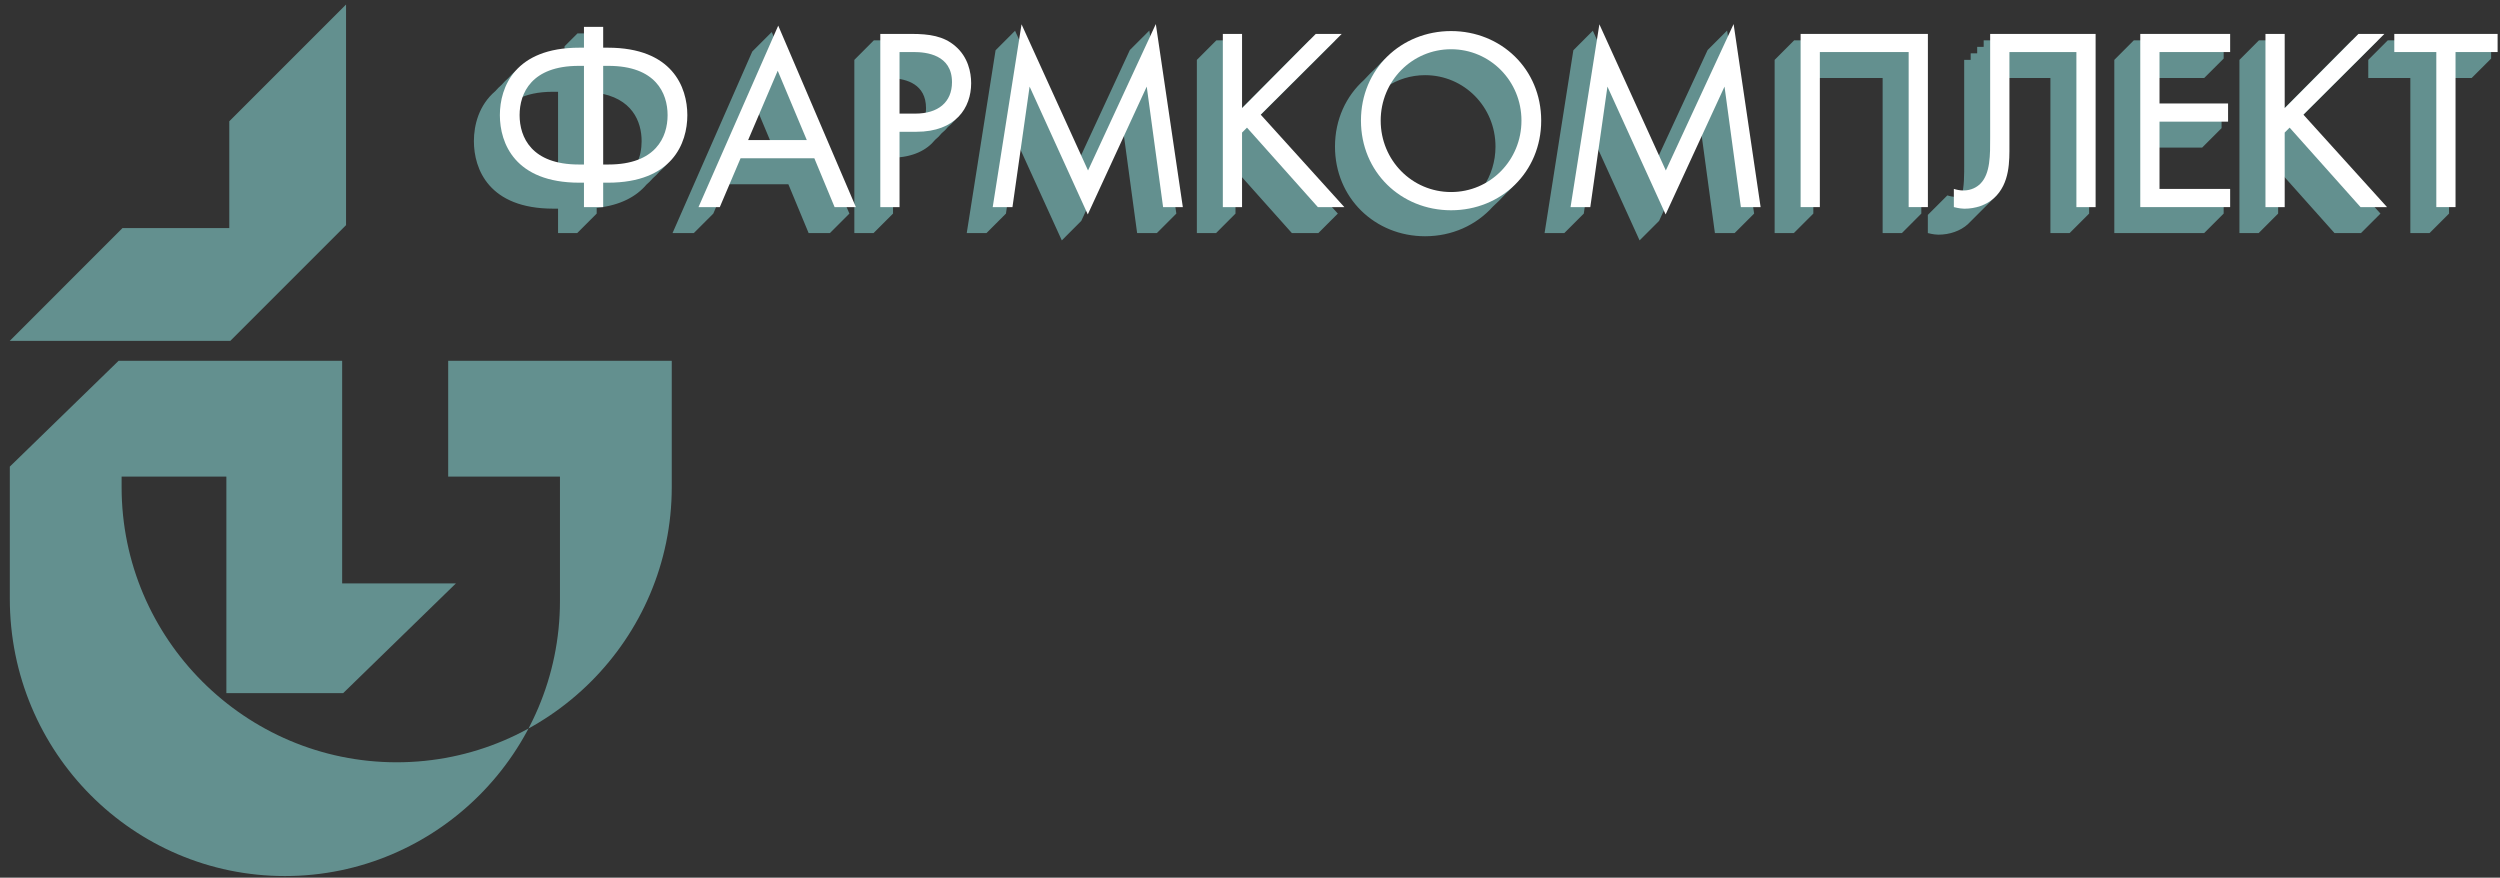
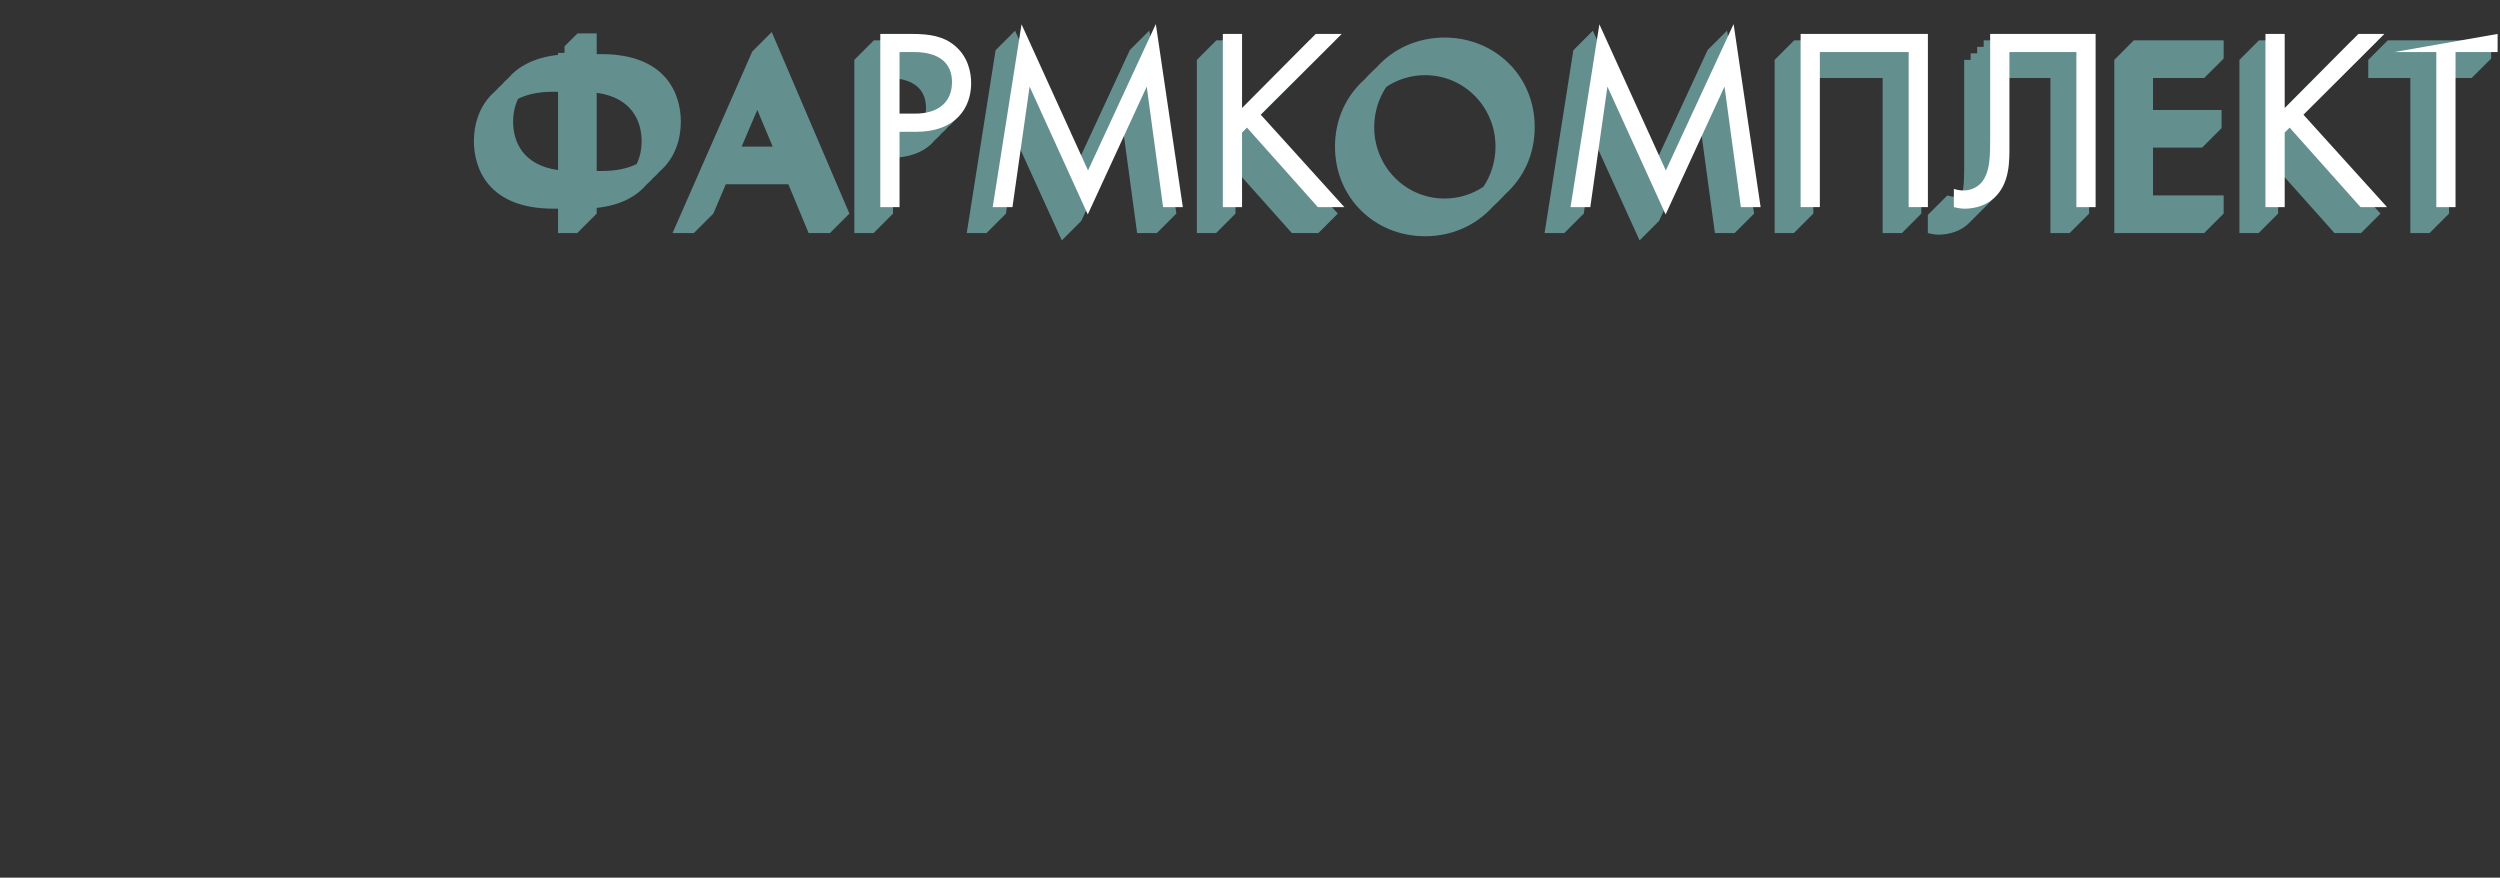
<svg xmlns="http://www.w3.org/2000/svg" width="188pt" height="66pt" viewBox="0 0 188 66" version="1.1">
  <rect x="0" y="0" width="188" height="66" fill="#333333" stroke="none" />
  <g id="surface1">
-     <path style=" stroke:none;fill-rule:evenodd;fill:rgb(38.799%,56.499%,56.099%);fill-opacity:1;" d="M 0.734 25.633 L 17.32 25.633 L 26.023 16.93 L 26.023 0.34 L 17.242 9.121 L 17.242 17.152 L 9.211 17.152 Z M 50.516 27.133 L 50.516 36.637 C 50.516 48.031 41.223 57.324 29.832 57.324 C 18.438 57.324 9.145 48.031 9.145 36.637 L 9.145 35.84 L 17.023 35.84 L 17.023 52.125 L 25.805 52.125 L 34.285 43.871 L 25.73 43.871 L 25.73 27.133 L 8.918 27.133 L 0.738 35.09 L 0.738 45.02 C 0.738 56.586 10.031 65.879 21.426 65.879 C 32.82 65.879 42.109 56.586 42.109 45.195 L 42.109 35.84 L 33.703 35.84 L 33.703 27.133 L 50.516 27.133 " />
    <path style=" stroke:none;fill-rule:evenodd;fill:rgb(38.799%,56.499%,56.099%);fill-opacity:1;" d="M 44.871 16.062 L 44.871 15.633 C 46.695 15.438 47.875 14.754 48.613 13.883 C 48.797 13.73 48.957 13.566 49.102 13.395 C 49.285 13.242 49.445 13.078 49.59 12.906 C 50.824 11.855 51.199 10.359 51.199 9.152 C 51.199 7.039 50.066 4.07 45.223 4.07 L 44.871 4.07 L 44.871 2.512 L 43.426 2.512 L 42.453 3.484 L 42.453 3.977 L 41.965 3.977 L 41.965 4.129 C 40.141 4.328 38.961 5.012 38.219 5.879 C 38.043 6.031 37.879 6.195 37.734 6.367 C 37.555 6.52 37.395 6.684 37.246 6.855 C 36.012 7.906 35.637 9.402 35.637 10.613 C 35.637 12.723 36.77 15.691 41.609 15.691 L 41.965 15.691 L 41.965 17.527 L 43.406 17.527 Z M 38.957 7.434 C 39.605 7.105 40.457 6.902 41.574 6.902 L 41.965 6.902 L 41.965 12.789 C 39.297 12.414 38.586 10.629 38.586 9.152 C 38.586 8.59 38.688 7.988 38.957 7.434 Z M 44.871 6.977 C 47.539 7.348 48.25 9.137 48.25 10.613 C 48.25 11.172 48.148 11.777 47.879 12.332 C 47.23 12.656 46.379 12.859 45.266 12.859 L 44.871 12.859 Z M 60.809 17.527 L 62.41 17.527 L 63.875 16.062 L 58.035 2.41 L 56.57 3.875 L 50.574 17.527 L 52.176 17.527 L 53.641 16.062 L 54.582 13.855 L 59.285 13.855 Z M 56.949 8.266 L 58.105 11.023 L 55.77 11.023 Z M 64.246 4.504 L 64.246 17.527 L 65.691 17.527 L 67.156 16.062 L 67.156 11.859 C 68.68 11.82 69.703 11.281 70.324 10.512 C 70.508 10.363 70.668 10.199 70.809 10.023 C 70.996 9.875 71.156 9.711 71.297 9.535 C 72.168 8.836 72.543 7.793 72.543 6.746 C 72.543 5.926 72.309 4.773 71.352 3.957 C 70.473 3.195 69.383 3.035 68.07 3.035 L 65.711 3.035 Z M 67.156 5.883 C 68.152 5.945 69.637 6.32 69.637 8.133 C 69.637 8.395 69.602 8.641 69.543 8.863 C 69.191 8.977 68.793 9.031 68.344 9.031 L 67.156 9.031 Z M 74.184 17.527 L 75.648 16.062 L 76.43 10.57 L 79.848 18.078 L 81.312 16.613 L 84.461 9.785 L 85.512 17.527 L 86.996 17.527 L 88.461 16.062 L 86.43 2.297 L 84.965 3.762 L 80.941 12.453 L 76.332 2.312 L 74.867 3.781 L 72.699 17.527 Z M 90.004 4.504 L 90.004 17.527 L 91.449 17.527 L 92.91 16.062 L 92.91 12.777 L 97.148 17.527 L 99.141 17.527 L 100.605 16.062 L 94.32 9.113 L 99.922 3.523 L 100.41 3.035 L 98.457 3.035 L 97.973 3.523 L 97.969 3.523 L 97.484 4.012 L 97.48 4.012 L 96.996 4.504 L 96.992 4.504 L 92.91 8.613 L 92.91 3.035 L 91.469 3.035 Z M 107.168 17.766 C 109.199 17.766 111.008 16.93 112.246 15.555 C 112.578 15.258 112.922 14.91 113.223 14.578 C 114.57 13.367 115.41 11.602 115.41 9.559 C 115.41 5.672 112.383 2.824 108.633 2.824 C 106.605 2.824 104.789 3.656 103.551 5.035 C 103.219 5.336 102.871 5.68 102.574 6.012 C 101.23 7.219 100.391 8.977 100.391 11.023 C 100.391 14.891 103.398 17.766 107.168 17.766 Z M 107.168 5.652 C 110.098 5.652 112.461 8.035 112.461 11.023 C 112.461 12.148 112.125 13.191 111.551 14.047 C 110.715 14.605 109.711 14.93 108.633 14.93 C 105.703 14.93 103.34 12.547 103.34 9.559 C 103.34 8.434 103.676 7.395 104.25 6.535 C 105.086 5.977 106.09 5.652 107.168 5.652 Z M 117.637 17.527 L 119.102 16.062 L 119.883 10.57 L 123.297 18.078 L 124.762 16.613 L 127.91 9.785 L 128.961 17.527 L 130.445 17.527 L 131.91 16.062 L 129.879 2.297 L 128.414 3.762 L 124.391 12.453 L 119.781 2.312 L 118.316 3.781 L 116.152 17.527 Z M 133.453 4.504 L 133.453 17.527 L 134.898 17.527 L 136.363 16.062 L 136.363 5.867 L 141.574 5.867 L 141.574 17.527 L 143.023 17.527 L 144.484 16.062 L 144.484 3.035 L 134.918 3.035 Z M 147.707 4.504 L 147.707 12.273 C 147.707 13.145 147.719 14.047 147.508 14.781 C 147.398 14.801 147.285 14.812 147.16 14.812 C 146.887 14.812 146.633 14.754 146.438 14.695 L 144.973 16.16 L 144.973 17.527 C 145.363 17.629 145.656 17.648 145.758 17.648 C 146.613 17.648 147.414 17.371 147.98 16.863 L 149.445 15.398 C 150.676 14.285 150.617 12.566 150.617 11.395 L 150.617 5.867 L 154.191 5.867 L 154.191 17.527 L 155.637 17.527 L 157.102 16.062 L 157.102 3.035 L 149.172 3.035 L 149.172 3.523 L 148.684 3.523 L 148.684 4.012 L 148.195 4.012 L 148.195 4.504 Z M 158.996 4.504 L 158.996 17.527 L 165.754 17.527 L 167.219 16.062 L 167.219 14.695 L 161.906 14.695 L 161.906 11.102 L 165.598 11.102 L 167.062 9.637 L 167.062 8.27 L 161.906 8.27 L 161.906 5.867 L 165.754 5.867 L 167.219 4.406 L 167.219 3.035 L 160.461 3.035 Z M 168.406 4.504 L 168.406 17.527 L 169.852 17.527 L 171.316 16.062 L 171.316 12.777 L 175.555 17.527 L 177.547 17.527 L 179.012 16.062 L 172.727 9.113 L 177.352 4.504 L 177.84 4.012 L 178.816 3.035 L 176.863 3.035 L 176.379 3.523 L 176.375 3.523 L 175.891 4.012 L 175.887 4.012 L 175.402 4.504 L 175.398 4.504 L 171.316 8.613 L 171.316 3.035 L 169.871 3.035 Z M 185.867 5.867 L 187.332 4.406 L 187.332 3.035 L 179.559 3.035 L 178.094 4.504 L 178.094 5.867 L 181.258 5.867 L 181.258 17.527 L 182.703 17.527 L 184.168 16.062 L 184.168 5.867 L 185.867 5.867 " />
-     <path style=" stroke:none;fill-rule:evenodd;fill:rgb(100%,100%,100%);fill-opacity:1;" d="M 43.914 15.574 L 45.359 15.574 L 45.359 13.738 L 45.711 13.738 C 50.555 13.738 51.688 10.77 51.688 8.66 C 51.688 6.551 50.555 3.586 45.711 3.586 L 45.359 3.586 L 45.359 2.02 L 43.914 2.02 L 43.914 3.586 L 43.566 3.586 C 38.723 3.586 37.59 6.551 37.59 8.66 C 37.59 10.77 38.723 13.738 43.566 13.738 L 43.914 13.738 Z M 43.914 12.371 L 43.523 12.371 C 39.973 12.371 39.074 10.32 39.074 8.66 C 39.074 7 39.973 4.953 43.523 4.953 L 43.914 4.953 Z M 45.359 4.953 L 45.754 4.953 C 49.305 4.953 50.203 7 50.203 8.66 C 50.203 10.32 49.305 12.371 45.754 12.371 L 45.359 12.371 L 45.359 4.953 " />
-     <path style=" stroke:none;fill-rule:evenodd;fill:rgb(100%,100%,100%);fill-opacity:1;" d="M 62.762 15.574 L 64.363 15.574 L 58.523 1.926 L 52.527 15.574 L 54.129 15.574 L 55.691 11.902 L 61.238 11.902 Z M 56.258 10.535 L 58.484 5.32 L 60.672 10.535 Z M 56.258 10.535 " />
    <path style=" stroke:none;fill-rule:evenodd;fill:rgb(100%,100%,100%);fill-opacity:1;" d="M 66.199 2.551 L 66.199 15.574 L 67.645 15.574 L 67.645 9.91 L 68.91 9.91 C 71.883 9.91 73.031 8.094 73.031 6.258 C 73.031 5.438 72.797 4.285 71.84 3.469 C 70.965 2.707 69.867 2.551 68.562 2.551 Z M 67.645 3.914 L 68.719 3.914 C 69.652 3.914 71.59 4.109 71.59 6.18 C 71.59 7.684 70.551 8.543 68.836 8.543 L 67.645 8.543 L 67.645 3.914 " />
    <path style=" stroke:none;fill-rule:evenodd;fill:rgb(100%,100%,100%);fill-opacity:1;" d="M 76.137 15.574 L 77.426 6.512 L 81.801 16.125 L 86.234 6.512 L 87.465 15.574 L 88.949 15.574 L 86.918 1.809 L 81.82 12.82 L 76.82 1.828 L 74.652 15.574 L 76.137 15.574 " />
    <path style=" stroke:none;fill-rule:evenodd;fill:rgb(100%,100%,100%);fill-opacity:1;" d="M 93.402 2.551 L 91.957 2.551 L 91.957 15.574 L 93.402 15.574 L 93.402 9.969 L 93.773 9.598 L 99.102 15.574 L 101.094 15.574 L 94.805 8.621 L 100.898 2.551 L 98.945 2.551 L 93.402 8.133 L 93.402 2.551 " />
-     <path style=" stroke:none;fill-rule:evenodd;fill:rgb(100%,100%,100%);fill-opacity:1;" d="M 109.121 15.812 C 112.891 15.812 115.898 12.938 115.898 9.07 C 115.898 5.184 112.871 2.336 109.121 2.336 C 105.371 2.336 102.344 5.184 102.344 9.07 C 102.344 12.938 105.352 15.812 109.121 15.812 Z M 109.121 3.703 C 112.051 3.703 114.414 6.086 114.414 9.07 C 114.414 12.059 112.051 14.441 109.121 14.441 C 106.191 14.441 103.828 12.059 103.828 9.07 C 103.828 6.086 106.191 3.703 109.121 3.703 " />
    <path style=" stroke:none;fill-rule:evenodd;fill:rgb(100%,100%,100%);fill-opacity:1;" d="M 119.59 15.574 L 120.879 6.512 L 125.254 16.125 L 129.684 6.512 L 130.914 15.574 L 132.398 15.574 L 130.367 1.809 L 125.27 12.82 L 120.273 1.828 L 118.105 15.574 L 119.59 15.574 " />
    <path style=" stroke:none;fill-rule:evenodd;fill:rgb(100%,100%,100%);fill-opacity:1;" d="M 135.406 2.551 L 135.406 15.574 L 136.852 15.574 L 136.852 3.914 L 143.531 3.914 L 143.531 15.574 L 144.977 15.574 L 144.977 2.551 L 135.406 2.551 " />
    <path style=" stroke:none;fill-rule:evenodd;fill:rgb(100%,100%,100%);fill-opacity:1;" d="M 149.66 2.551 L 149.66 10.32 C 149.66 11.648 149.684 13.055 148.922 13.816 C 148.668 14.07 148.238 14.324 147.652 14.324 C 147.379 14.324 147.125 14.266 146.93 14.207 L 146.93 15.574 C 147.32 15.676 147.613 15.695 147.711 15.695 C 148.57 15.695 149.367 15.418 149.938 14.91 C 151.164 13.797 151.109 12.078 151.109 10.906 L 151.109 3.914 L 156.145 3.914 L 156.145 15.574 L 157.59 15.574 L 157.59 2.551 L 149.66 2.551 " />
-     <path style=" stroke:none;fill-rule:evenodd;fill:rgb(100%,100%,100%);fill-opacity:1;" d="M 167.707 2.551 L 160.949 2.551 L 160.949 15.574 L 167.707 15.574 L 167.707 14.207 L 162.395 14.207 L 162.395 9.148 L 167.551 9.148 L 167.551 7.781 L 162.395 7.781 L 162.395 3.914 L 167.707 3.914 L 167.707 2.551 " />
    <path style=" stroke:none;fill-rule:evenodd;fill:rgb(100%,100%,100%);fill-opacity:1;" d="M 171.809 2.551 L 170.363 2.551 L 170.363 15.574 L 171.809 15.574 L 171.809 9.969 L 172.18 9.598 L 177.512 15.574 L 179.504 15.574 L 173.215 8.621 L 179.305 2.551 L 177.355 2.551 L 171.809 8.133 L 171.809 2.551 " />
-     <path style=" stroke:none;fill-rule:evenodd;fill:rgb(100%,100%,100%);fill-opacity:1;" d="M 187.82 3.914 L 187.82 2.551 L 180.051 2.551 L 180.051 3.914 L 183.211 3.914 L 183.211 15.574 L 184.656 15.574 L 184.656 3.914 L 187.82 3.914 " />
+     <path style=" stroke:none;fill-rule:evenodd;fill:rgb(100%,100%,100%);fill-opacity:1;" d="M 187.82 3.914 L 187.82 2.551 L 180.051 3.914 L 183.211 3.914 L 183.211 15.574 L 184.656 15.574 L 184.656 3.914 L 187.82 3.914 " />
  </g>
</svg>